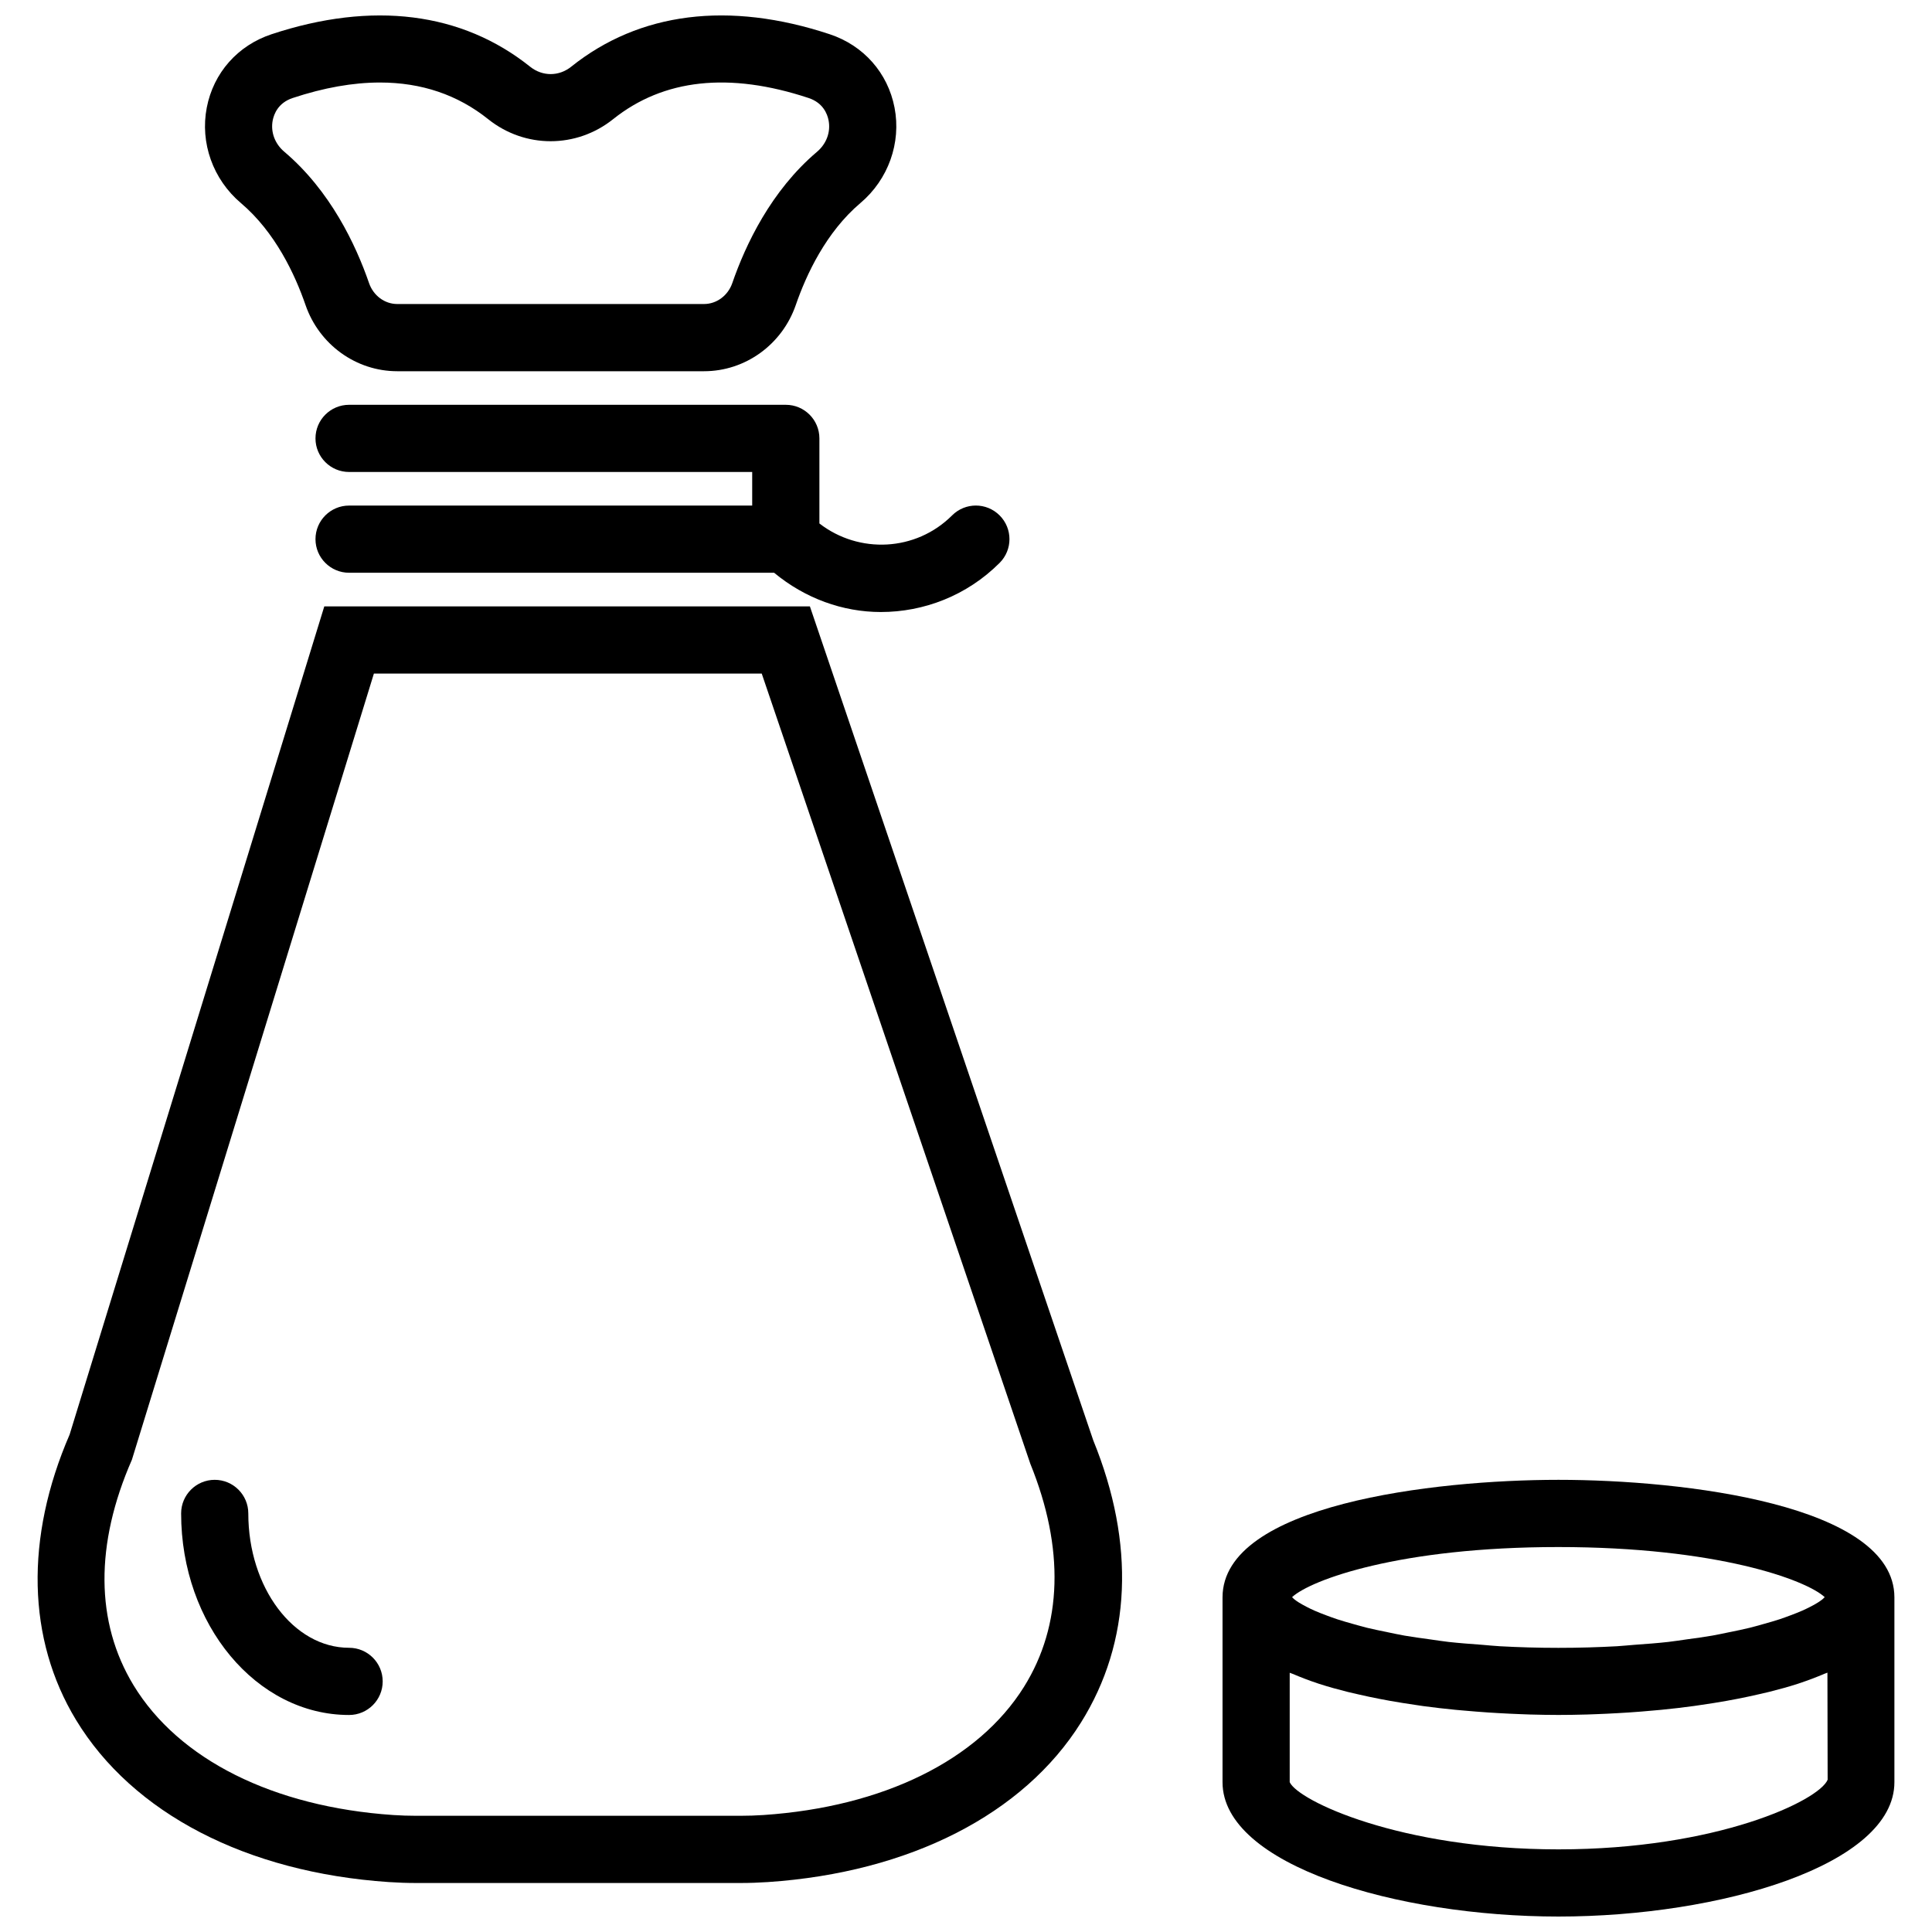
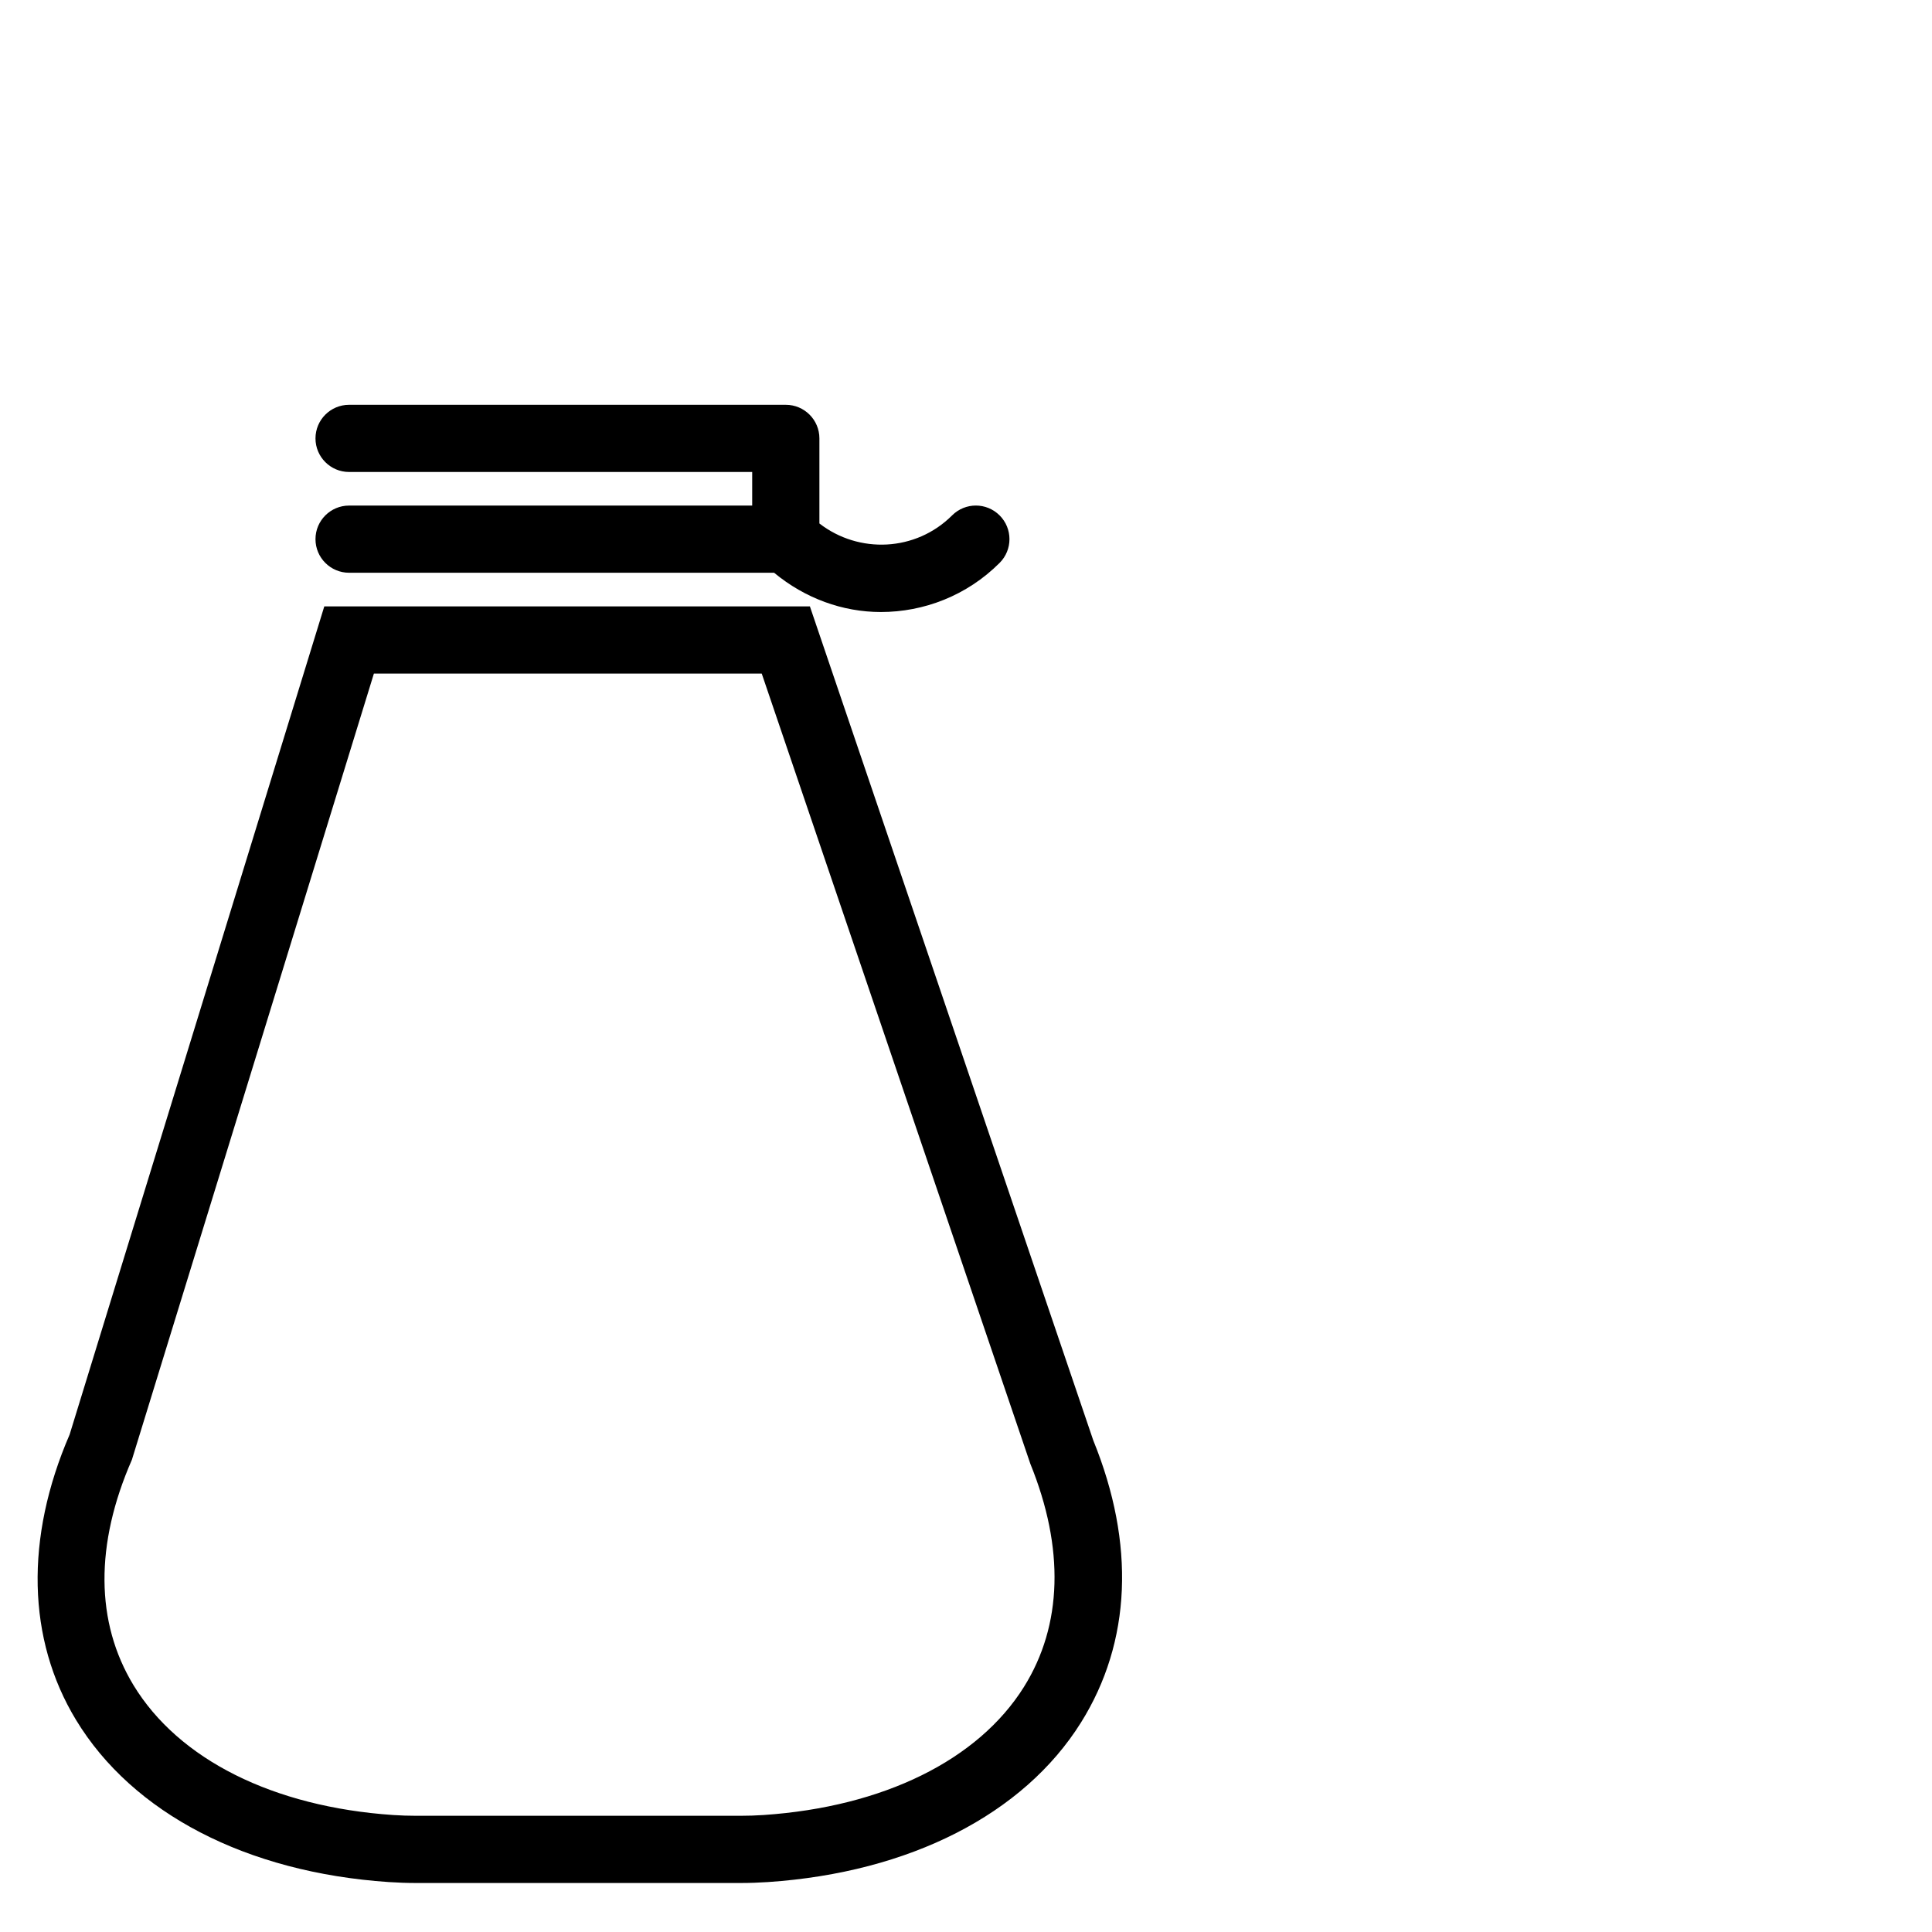
<svg xmlns="http://www.w3.org/2000/svg" width="800px" height="800px" version="1.1" viewBox="144 144 512 512">
  <defs>
    <clipPath id="b">
-       <path d="m198 148.09h184v94.906h-184z" />
-     </clipPath>
+       </clipPath>
    <clipPath id="a">
-       <path d="m467 536h180v115.9h-180z" />
-     </clipPath>
+       </clipPath>
  </defs>
  <path d="m358.63 304.7h-128.69l-67.492 219.48c-11.867 27.41-11.262 54.254 1.699 75.621 15.02 24.758 45.219 40.418 82.859 42.965 2.414 0.16 4.852 0.25 7.316 0.25h85.887c2.457 0 4.898-0.09 7.328-0.25 37.5-2.539 67.734-17.957 82.949-42.305 13.336-21.34 14.395-47.355 3.242-74.746zm56.746 286.32c-12.152 19.453-37.32 31.836-69.043 33.98-2.031 0.133-4.078 0.203-6.133 0.203h-85.887c-2.055 0-4.106-0.07-6.125-0.203-31.766-2.156-56.852-14.699-68.828-34.438-10.086-16.641-10.23-37.285-0.402-59.719l64.129-208.34h102.78l71.18 209.41c9.09 22.375 8.512 42.805-1.672 59.105z" />
  <g clip-path="url(#b)">
    <path d="m224.97 224.84c3.625 10.488 13.391 17.539 24.305 17.539h81.309c10.914 0 20.68-7.051 24.305-17.539 2.785-8.074 8.02-19.32 17.137-27.039 7.391-6.25 10.844-15.945 9.035-25.293-1.781-9.195-8.199-16.461-17.172-19.434-26.727-8.848-50.426-5.875-68.523 8.609-3.25 2.602-7.613 2.602-10.871 0-18.098-14.477-41.789-17.457-68.535-8.609-8.961 2.965-15.383 10.23-17.16 19.426-1.816 9.359 1.645 19.043 9.035 25.305 9.117 7.719 14.352 18.961 17.137 27.035zm-8.699-48.945c0.332-1.668 1.445-4.648 5.289-5.922 8.281-2.742 16-4.106 23.137-4.106 10.984 0 20.582 3.242 28.676 9.715 9.738 7.789 23.359 7.789 33.109 0 13.355-10.684 30.793-12.57 51.812-5.609 3.848 1.273 4.969 4.254 5.289 5.922 0.598 3.082-0.551 6.195-3.055 8.324-12.207 10.336-18.953 24.645-22.469 34.82-1.145 3.301-4.156 5.527-7.477 5.527h-81.309c-3.328 0-6.328-2.227-7.469-5.539-3.516-10.184-10.266-24.484-22.469-34.82-2.512-2.125-3.652-5.234-3.066-8.312z" />
  </g>
  <path d="m361.15 282.73v-22.551c0-4.914-3.988-8.902-8.902-8.902h-115.74c-4.914 0-8.902 3.988-8.902 8.902 0 4.914 3.988 8.902 8.902 8.902h106.83v8.902h-106.83c-4.914 0-8.902 3.988-8.902 8.902 0 4.914 3.988 8.902 8.902 8.902h112.64c8.207 6.801 18.188 10.406 28.285 10.406 11.395 0 22.801-4.344 31.473-13.016 3.481-3.481 3.481-9.109 0-12.59-3.481-3.481-9.109-3.481-12.59 0-9.613 9.609-24.695 10.242-35.164 2.141z" />
-   <path d="m236.51 580.68c-14.727 0-26.707-15.973-26.707-35.609 0-4.914-3.988-8.902-8.902-8.902-4.914 0-8.902 3.988-8.902 8.902 0 29.461 19.969 53.418 44.516 53.418 4.914 0 8.902-3.988 8.902-8.902-0.004-4.918-3.984-8.906-8.906-8.906z" />
  <g clip-path="url(#a)">
-     <path d="m557.01 536.17c-33.066 0-89.027 6.562-89.027 31.16v48.965c0 22 46.215 35.609 89.027 35.609s89.027-13.613 89.027-35.609v-48.965c0-24.59-55.953-31.16-89.027-31.16zm70.555 31.086c-0.188 0.188-0.34 0.375-0.598 0.578-0.348 0.277-0.766 0.57-1.238 0.871-0.586 0.375-1.301 0.766-2.074 1.156-0.633 0.32-1.289 0.648-2.047 0.98-0.934 0.418-2.039 0.836-3.168 1.266-0.906 0.34-1.824 0.676-2.859 1.023-1.301 0.426-2.797 0.855-4.301 1.273-1.176 0.328-2.332 0.668-3.633 0.988-1.691 0.418-3.598 0.801-5.492 1.184-1.434 0.293-2.797 0.598-4.344 0.871-2.137 0.375-4.523 0.695-6.883 1.016-1.613 0.223-3.117 0.473-4.836 0.668-2.805 0.32-5.894 0.543-8.973 0.766-1.566 0.117-2.992 0.277-4.629 0.375-4.859 0.266-10.008 0.426-15.5 0.426-5.492 0-10.641-0.16-15.5-0.426-1.637-0.09-3.062-0.25-4.629-0.375-3.082-0.23-6.168-0.453-8.973-0.766-1.719-0.195-3.223-0.445-4.836-0.668-2.359-0.32-4.746-0.641-6.883-1.016-1.551-0.277-2.91-0.578-4.344-0.871-1.895-0.391-3.801-0.773-5.492-1.184-1.301-0.32-2.449-0.648-3.633-0.988-1.504-0.418-2.992-0.848-4.301-1.273-1.031-0.34-1.949-0.684-2.859-1.023-1.129-0.426-2.234-0.848-3.168-1.266-0.758-0.328-1.414-0.66-2.047-0.98-0.773-0.402-1.488-0.793-2.074-1.156-0.473-0.301-0.891-0.586-1.238-0.871-0.258-0.203-0.41-0.383-0.598-0.578 4.984-4.594 28.516-13.273 70.547-13.273s65.617 8.672 70.602 13.273zm-70.555 66.844c-42.02 0-69.031-12.926-71.223-17.805v-28.996c0.242 0.105 0.535 0.188 0.785 0.293 2.129 0.906 4.352 1.762 6.723 2.547 0.125 0.043 0.25 0.09 0.383 0.125 2.422 0.785 4.977 1.488 7.586 2.137 0.855 0.215 1.734 0.41 2.609 0.605 1.906 0.438 3.828 0.855 5.797 1.23 0.953 0.188 1.895 0.363 2.859 0.535 2.164 0.383 4.336 0.723 6.535 1.043 0.695 0.098 1.379 0.215 2.074 0.312 2.875 0.383 5.75 0.723 8.609 0.996 0.723 0.07 1.426 0.125 2.144 0.188 2.199 0.195 4.371 0.375 6.527 0.516 0.934 0.062 1.844 0.117 2.762 0.168 1.996 0.117 3.934 0.203 5.859 0.277 0.809 0.027 1.621 0.062 2.414 0.09 2.609 0.07 5.156 0.117 7.559 0.117 2.394 0 4.941-0.043 7.551-0.117 0.809-0.027 1.629-0.062 2.449-0.09 1.906-0.07 3.836-0.16 5.824-0.277 0.934-0.055 1.852-0.105 2.797-0.168 2.156-0.141 4.336-0.32 6.535-0.523 0.711-0.062 1.406-0.117 2.117-0.188 2.867-0.285 5.742-0.613 8.617-1.008 0.703-0.098 1.398-0.215 2.102-0.312 2.191-0.312 4.363-0.66 6.516-1.043 0.969-0.168 1.914-0.355 2.867-0.535 1.969-0.383 3.898-0.793 5.812-1.238 0.871-0.203 1.746-0.391 2.602-0.605 2.66-0.668 5.262-1.379 7.727-2.18 0.125-0.043 0.23-0.09 0.355-0.125 2.324-0.766 4.523-1.613 6.613-2.5 0.25-0.105 0.543-0.195 0.793-0.301l0.055 28.383c-2.293 5.531-29.312 18.449-71.336 18.449z" />
-   </g>
+     </g>
</svg>